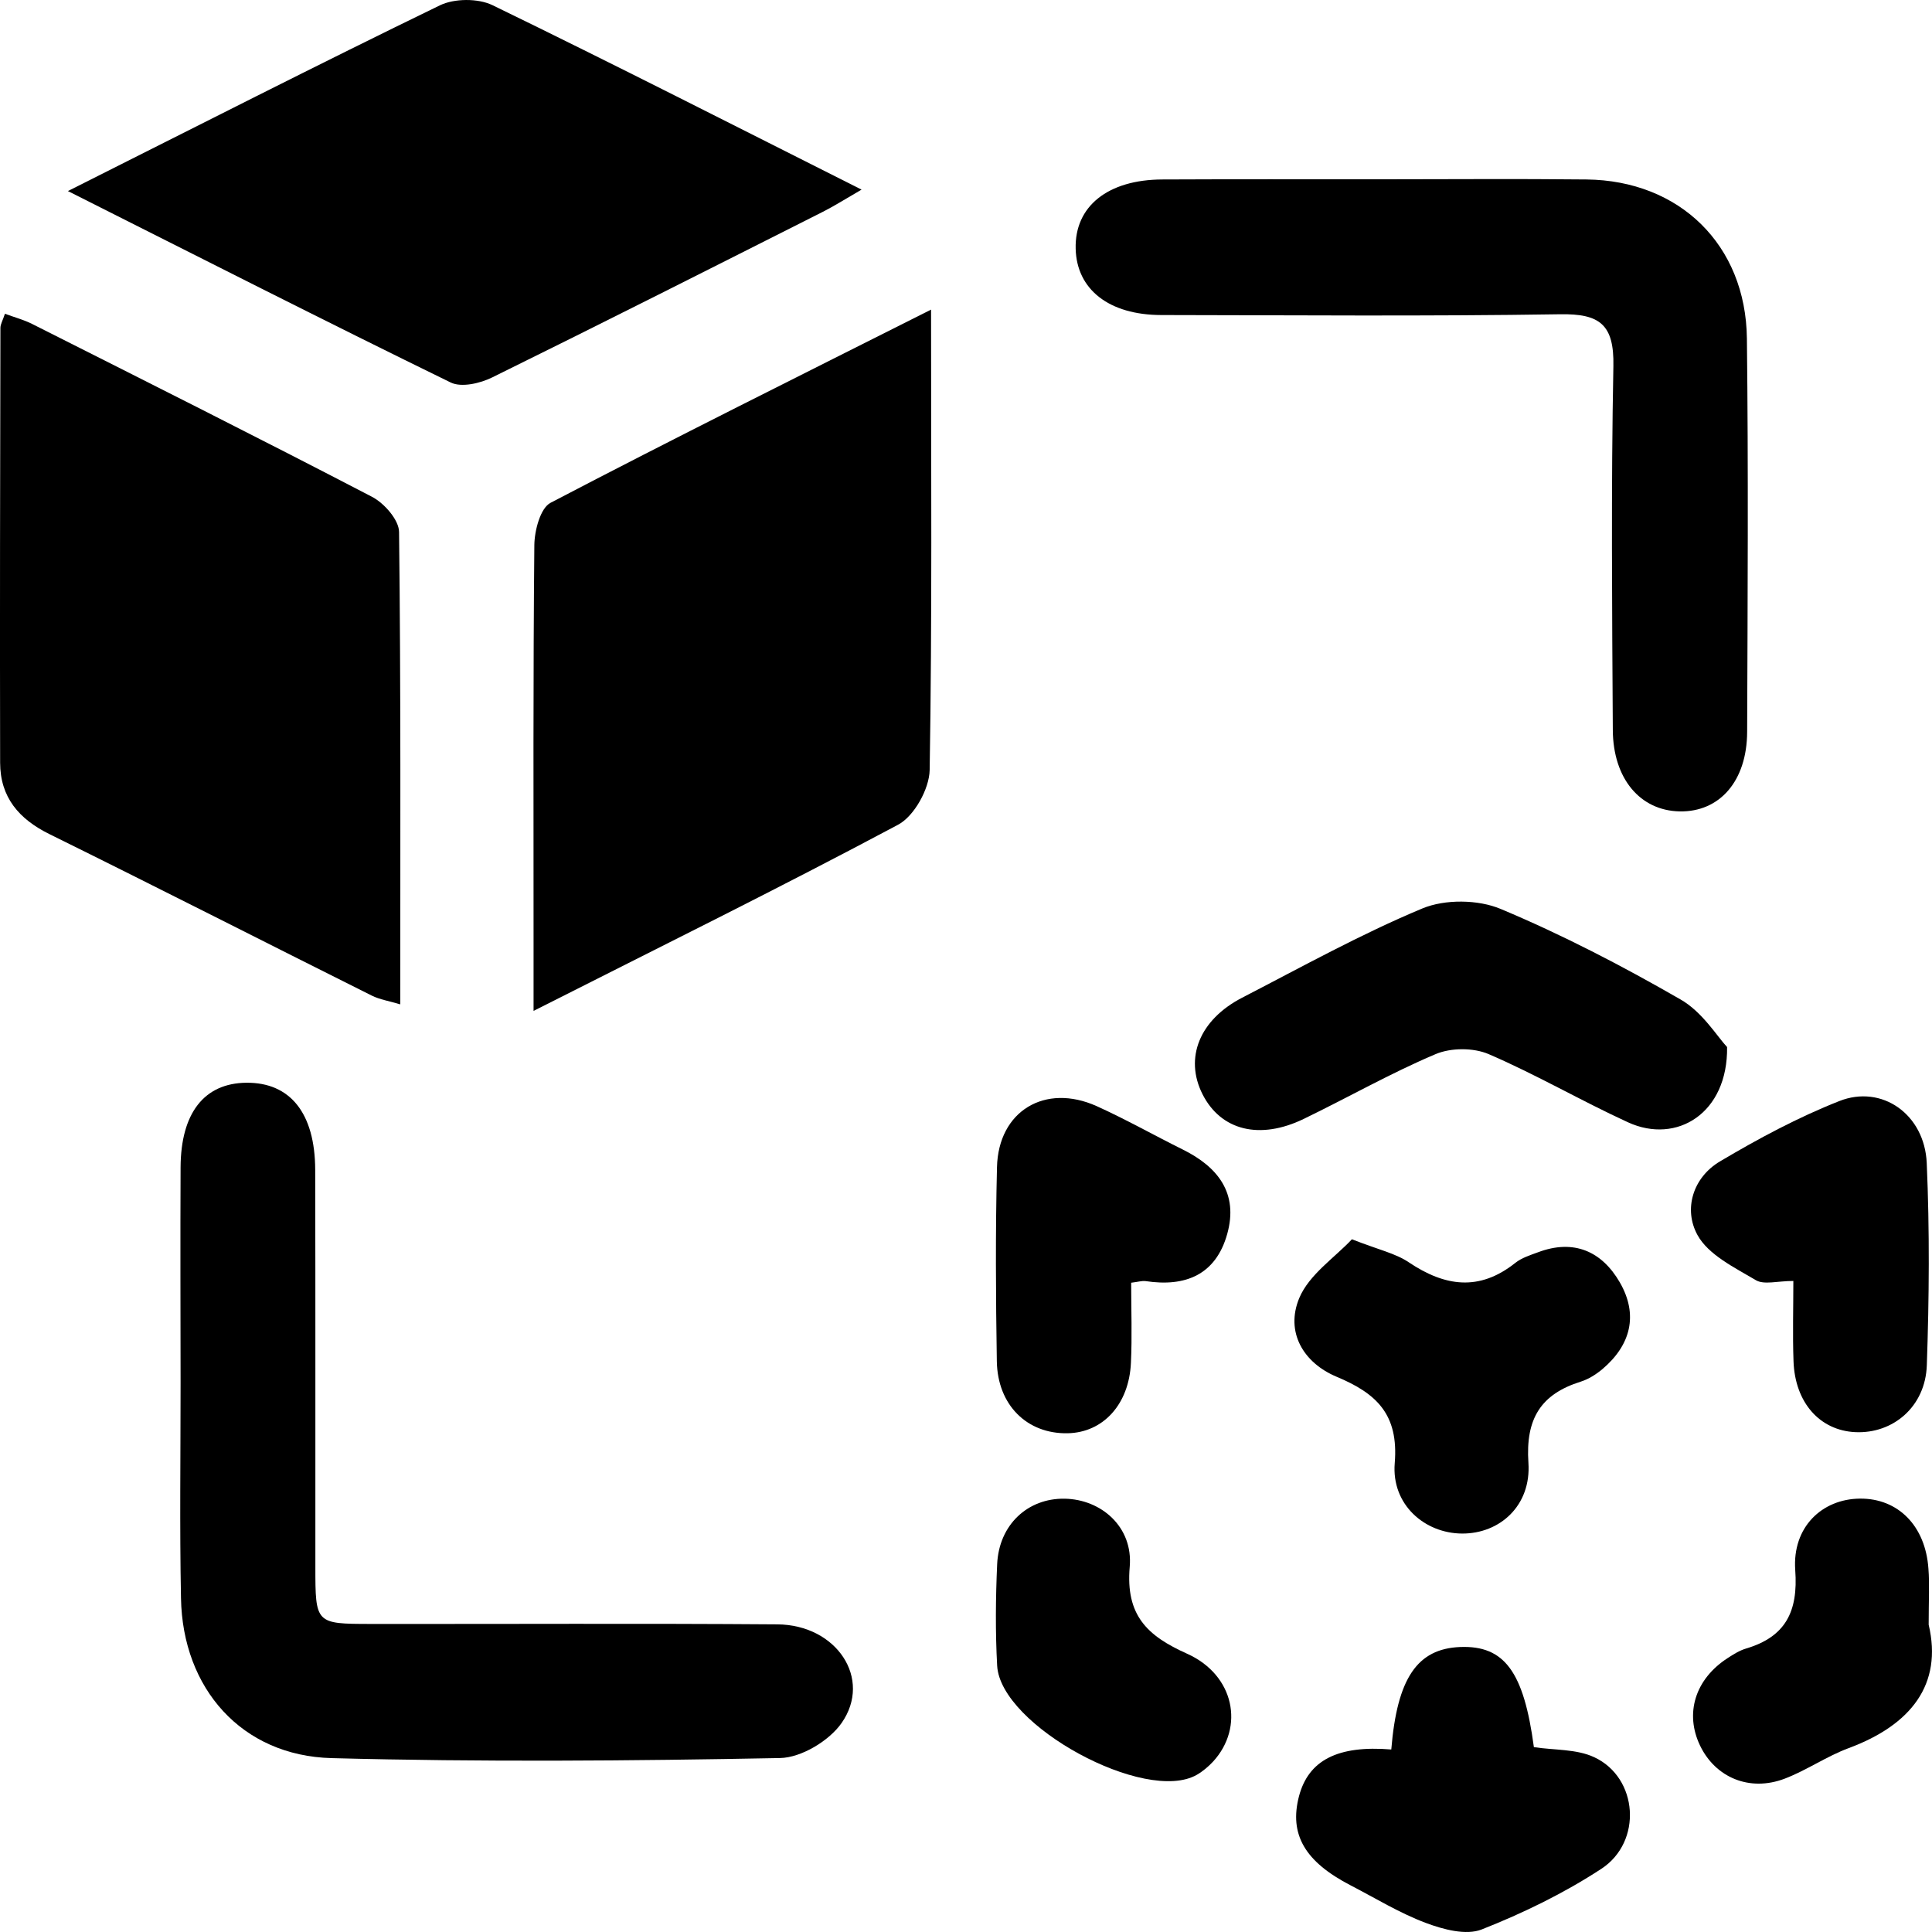
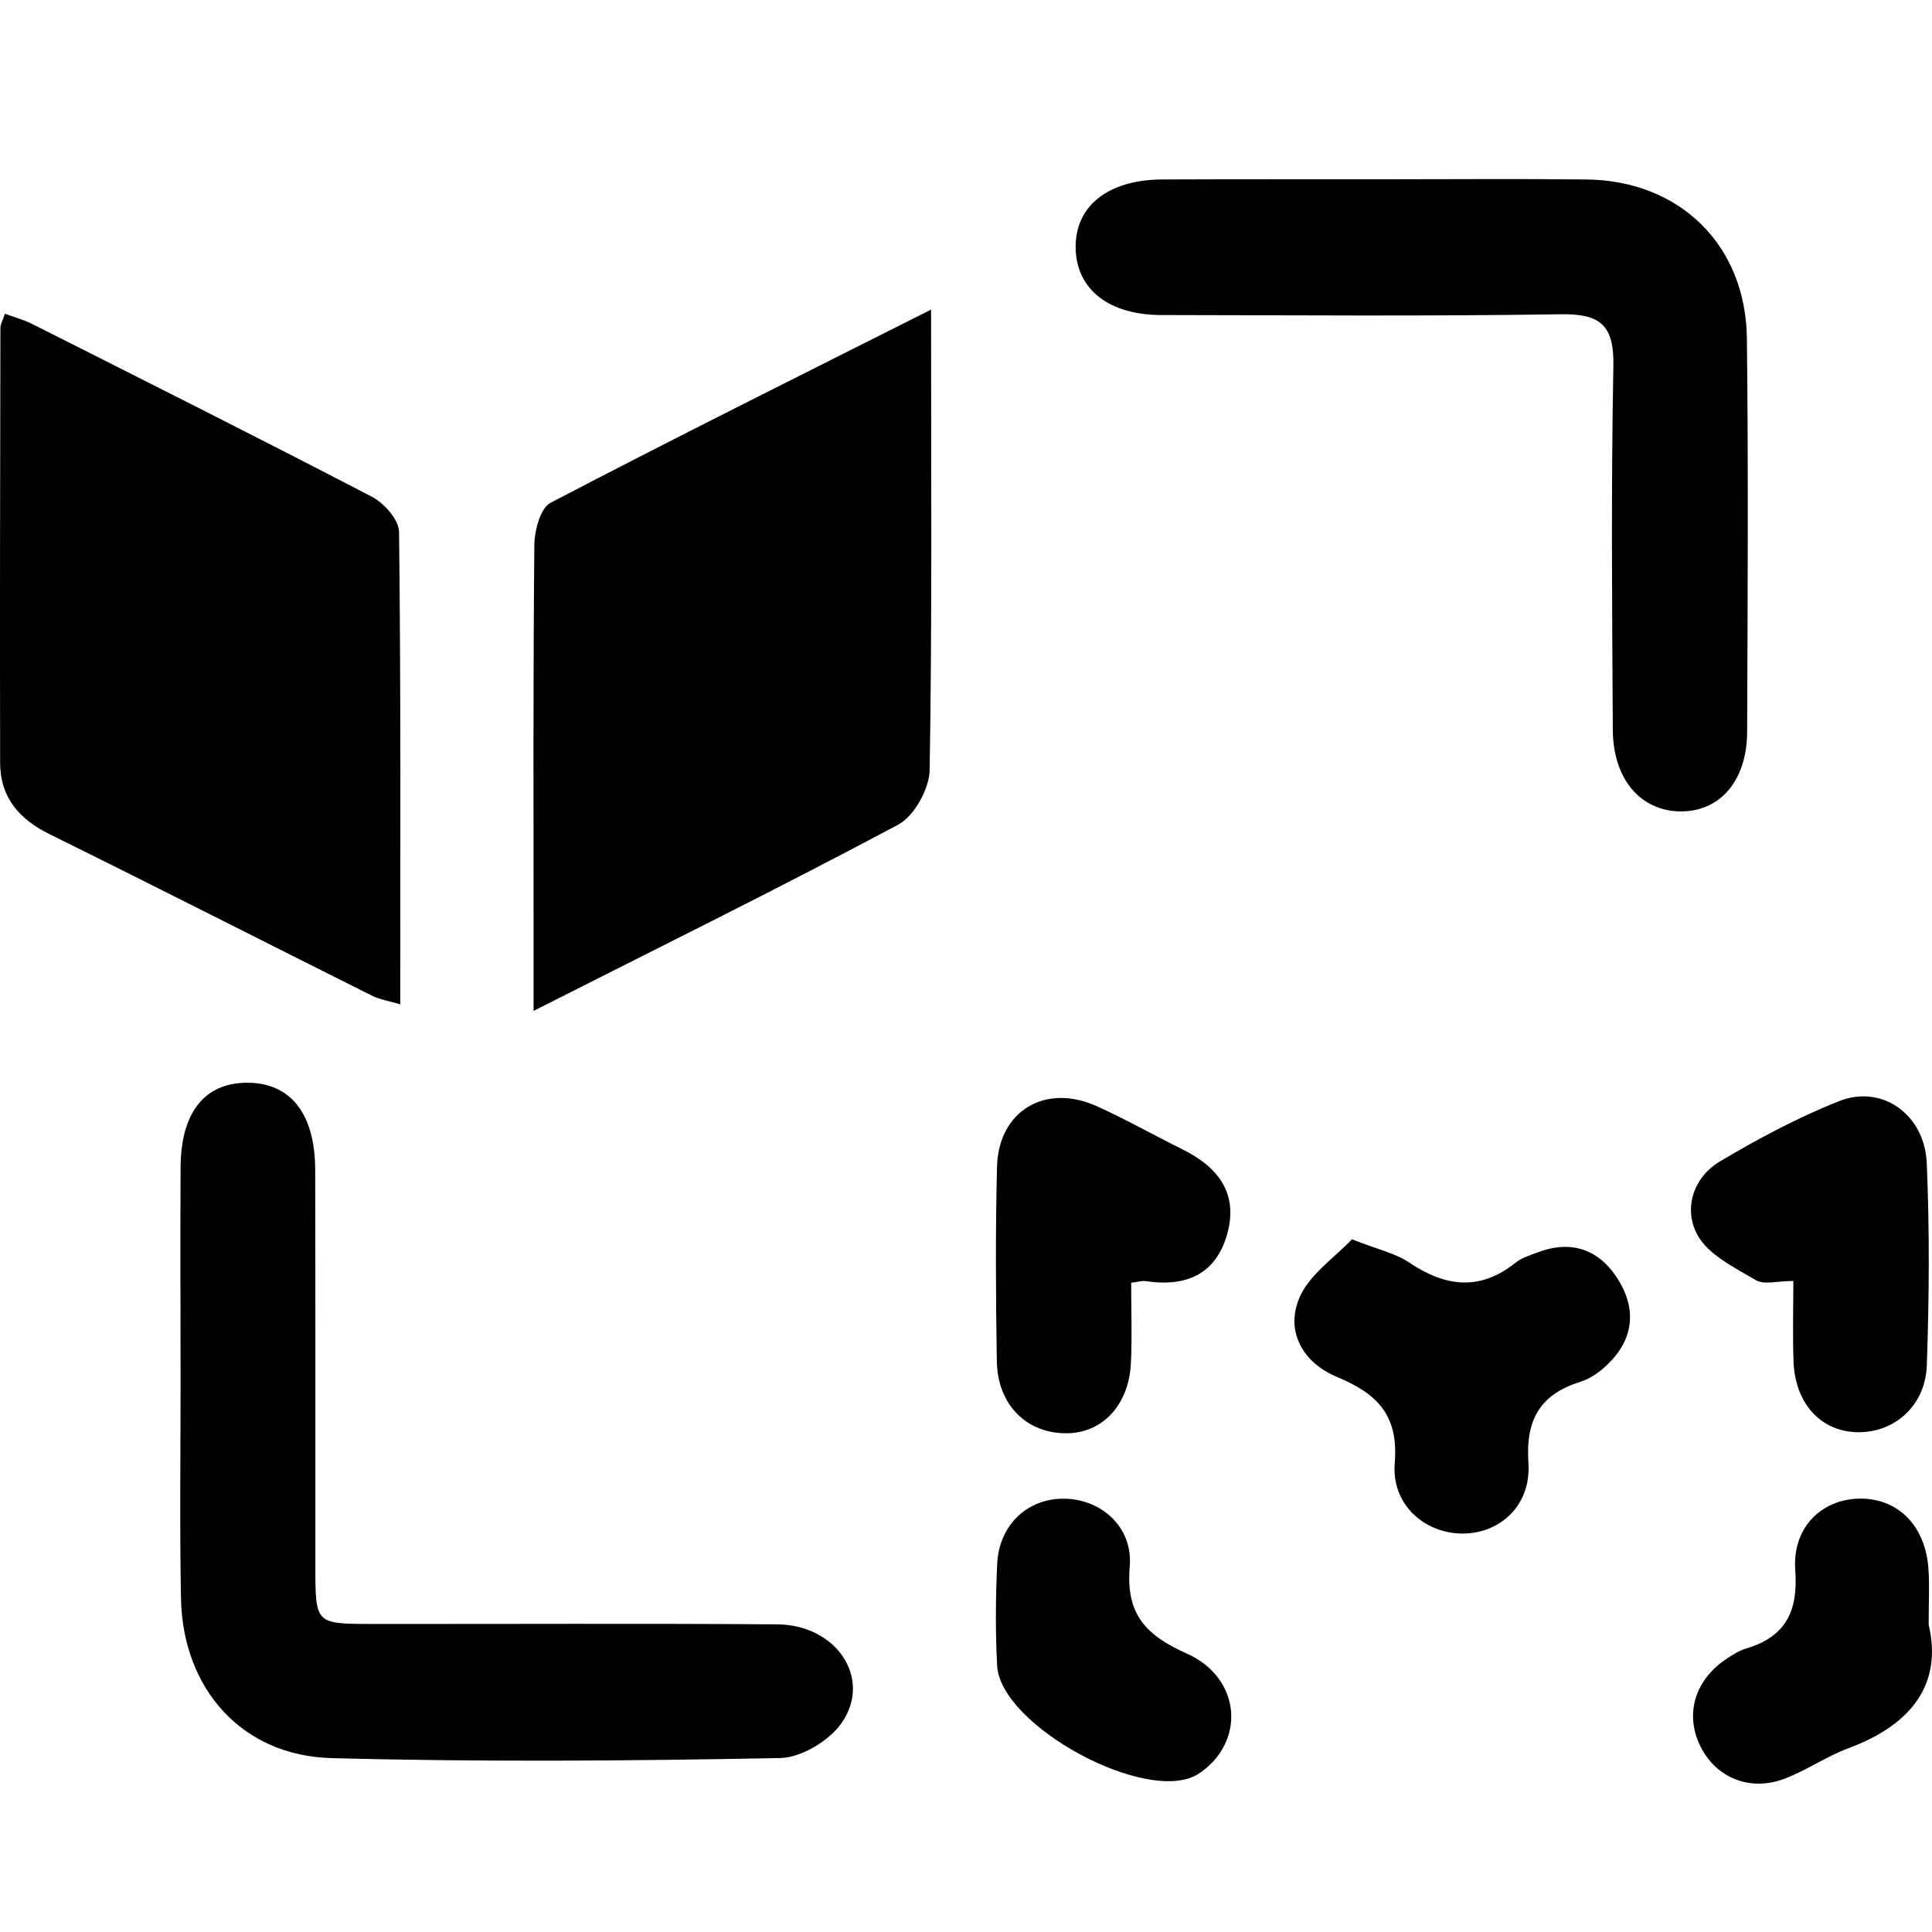
<svg xmlns="http://www.w3.org/2000/svg" width="47" height="47" viewBox="0 0 47 47" fill="none">
  <path d="M0.12 7.633C0.359 7.721 0.579 7.779 0.78 7.88C3.541 9.272 6.307 10.659 9.05 12.086C9.347 12.241 9.706 12.648 9.708 12.942C9.753 16.739 9.737 20.539 9.737 24.433C9.463 24.351 9.238 24.316 9.046 24.221C6.432 22.915 3.827 21.586 1.207 20.294C0.459 19.926 0.005 19.395 0.003 18.554C-0.005 15.028 0.003 11.502 0.01 7.974C0.012 7.884 0.067 7.795 0.12 7.633Z" fill="black" />
  <path d="M22.65 7.532C22.65 11.405 22.677 15.069 22.616 18.731C22.608 19.19 22.24 19.854 21.85 20.062C18.978 21.594 16.059 23.034 12.98 24.592C12.98 23.913 12.98 23.417 12.98 22.919C12.98 19.698 12.968 16.478 12.999 13.259C13.003 12.905 13.146 12.36 13.393 12.232C16.398 10.661 19.435 9.151 22.65 7.532Z" fill="black" />
-   <path d="M1.652 4.648C4.798 3.068 7.735 1.57 10.701 0.13C11.052 -0.04 11.626 -0.044 11.977 0.124C14.941 1.564 17.879 3.064 20.959 4.613C20.561 4.843 20.293 5.014 20.011 5.156C17.337 6.505 14.664 7.857 11.977 9.18C11.683 9.326 11.226 9.433 10.964 9.305C7.911 7.814 4.877 6.271 1.652 4.648Z" fill="black" />
  <path d="M4.393 33.641C4.391 31.894 4.385 30.148 4.393 28.399C4.399 27.075 4.969 26.35 5.993 26.34C7.057 26.33 7.663 27.077 7.668 28.455C7.676 31.674 7.67 34.894 7.672 38.113C7.672 39.499 7.676 39.504 9.016 39.506C12.315 39.51 15.611 39.491 18.91 39.516C20.352 39.526 21.227 40.839 20.473 41.917C20.169 42.351 19.492 42.758 18.978 42.768C15.342 42.838 11.702 42.867 8.066 42.77C5.884 42.713 4.442 41.081 4.403 38.88C4.369 37.136 4.393 35.387 4.393 33.641Z" fill="black" />
  <path d="M33.489 4.362C35.19 4.362 36.894 4.347 38.595 4.366C40.861 4.391 42.47 5.958 42.497 8.233C42.534 11.422 42.515 14.613 42.503 17.803C42.499 19.002 41.833 19.757 40.861 19.739C39.903 19.72 39.241 18.947 39.235 17.756C39.218 14.806 39.192 11.856 39.249 8.908C39.27 7.892 38.916 7.629 37.954 7.645C34.721 7.696 31.485 7.668 28.251 7.664C26.981 7.662 26.192 7.044 26.168 6.051C26.141 5.02 26.95 4.37 28.278 4.366C30.016 4.358 31.753 4.362 33.489 4.362Z" fill="black" />
-   <path d="M42.015 25.472C42.037 27.079 40.793 27.846 39.606 27.303C38.465 26.78 37.372 26.141 36.218 25.645C35.846 25.484 35.294 25.486 34.921 25.645C33.828 26.108 32.79 26.7 31.72 27.218C30.643 27.741 29.7 27.5 29.254 26.62C28.809 25.739 29.179 24.808 30.218 24.271C31.669 23.522 33.101 22.726 34.602 22.1C35.151 21.872 35.958 21.88 36.51 22.113C38.011 22.742 39.468 23.499 40.879 24.312C41.412 24.614 41.774 25.215 42.015 25.472Z" fill="black" />
-   <path d="M33.846 42.56C33.989 40.82 34.481 40.11 35.519 40.067C36.6 40.024 37.07 40.67 37.315 42.503C37.815 42.579 38.352 42.546 38.783 42.748C39.85 43.243 39.966 44.805 38.953 45.465C38.046 46.058 37.053 46.541 36.046 46.938C35.666 47.088 35.111 46.938 34.688 46.78C34.055 46.543 33.466 46.181 32.862 45.868C31.742 45.29 31.358 44.626 31.601 43.696C31.832 42.822 32.543 42.453 33.846 42.56Z" fill="black" />
  <path d="M32.888 30.148C33.534 30.403 33.948 30.489 34.273 30.709C35.15 31.298 35.987 31.419 36.861 30.724C37.016 30.6 37.223 30.535 37.413 30.465C38.283 30.136 38.969 30.438 39.408 31.201C39.858 31.985 39.674 32.719 38.986 33.303C38.832 33.433 38.648 33.55 38.459 33.61C37.482 33.916 37.11 34.513 37.182 35.585C37.253 36.624 36.489 37.311 35.57 37.307C34.657 37.303 33.846 36.601 33.93 35.593C34.028 34.406 33.487 33.898 32.517 33.493C31.708 33.155 31.262 32.404 31.608 31.576C31.849 31.004 32.471 30.594 32.888 30.148Z" fill="black" />
  <path d="M43.627 31.162C43.24 31.162 42.914 31.261 42.715 31.143C42.197 30.835 41.559 30.528 41.294 30.043C40.951 29.418 41.181 28.646 41.843 28.253C42.775 27.7 43.739 27.183 44.742 26.787C45.779 26.375 46.821 27.107 46.872 28.294C46.944 29.932 46.931 31.576 46.874 33.213C46.84 34.221 46.051 34.883 45.134 34.84C44.27 34.799 43.665 34.122 43.631 33.11C43.608 32.468 43.627 31.824 43.627 31.162Z" fill="black" />
  <path d="M27.518 31.205C27.518 31.861 27.543 32.511 27.512 33.157C27.465 34.169 26.832 34.852 25.97 34.867C24.987 34.885 24.268 34.184 24.25 33.116C24.225 31.543 24.215 29.967 24.254 28.393C24.287 27.027 25.424 26.344 26.681 26.91C27.391 27.231 28.074 27.618 28.774 27.965C29.63 28.389 30.131 29.029 29.855 30.018C29.577 31.014 28.836 31.312 27.872 31.166C27.777 31.154 27.677 31.187 27.518 31.205Z" fill="black" />
  <path d="M46.919 39.524C47.262 40.974 46.492 41.962 44.975 42.526C44.437 42.725 43.951 43.066 43.416 43.27C42.562 43.595 41.731 43.243 41.357 42.464C40.981 41.68 41.239 40.849 42.025 40.339C42.166 40.246 42.317 40.152 42.477 40.104C43.434 39.82 43.747 39.209 43.673 38.197C43.598 37.154 44.321 36.465 45.248 36.457C46.176 36.449 46.842 37.121 46.913 38.162C46.942 38.539 46.919 38.915 46.919 39.524Z" fill="black" />
  <path d="M25.902 36.459C26.791 36.475 27.567 37.146 27.483 38.115C27.381 39.294 27.904 39.794 28.878 40.23C30.033 40.748 30.278 42.017 29.512 42.853C29.397 42.976 29.262 43.091 29.117 43.175C27.869 43.894 24.338 41.98 24.258 40.522C24.213 39.701 24.221 38.874 24.258 38.053C24.301 37.093 25.002 36.443 25.902 36.459Z" fill="black" />
</svg>